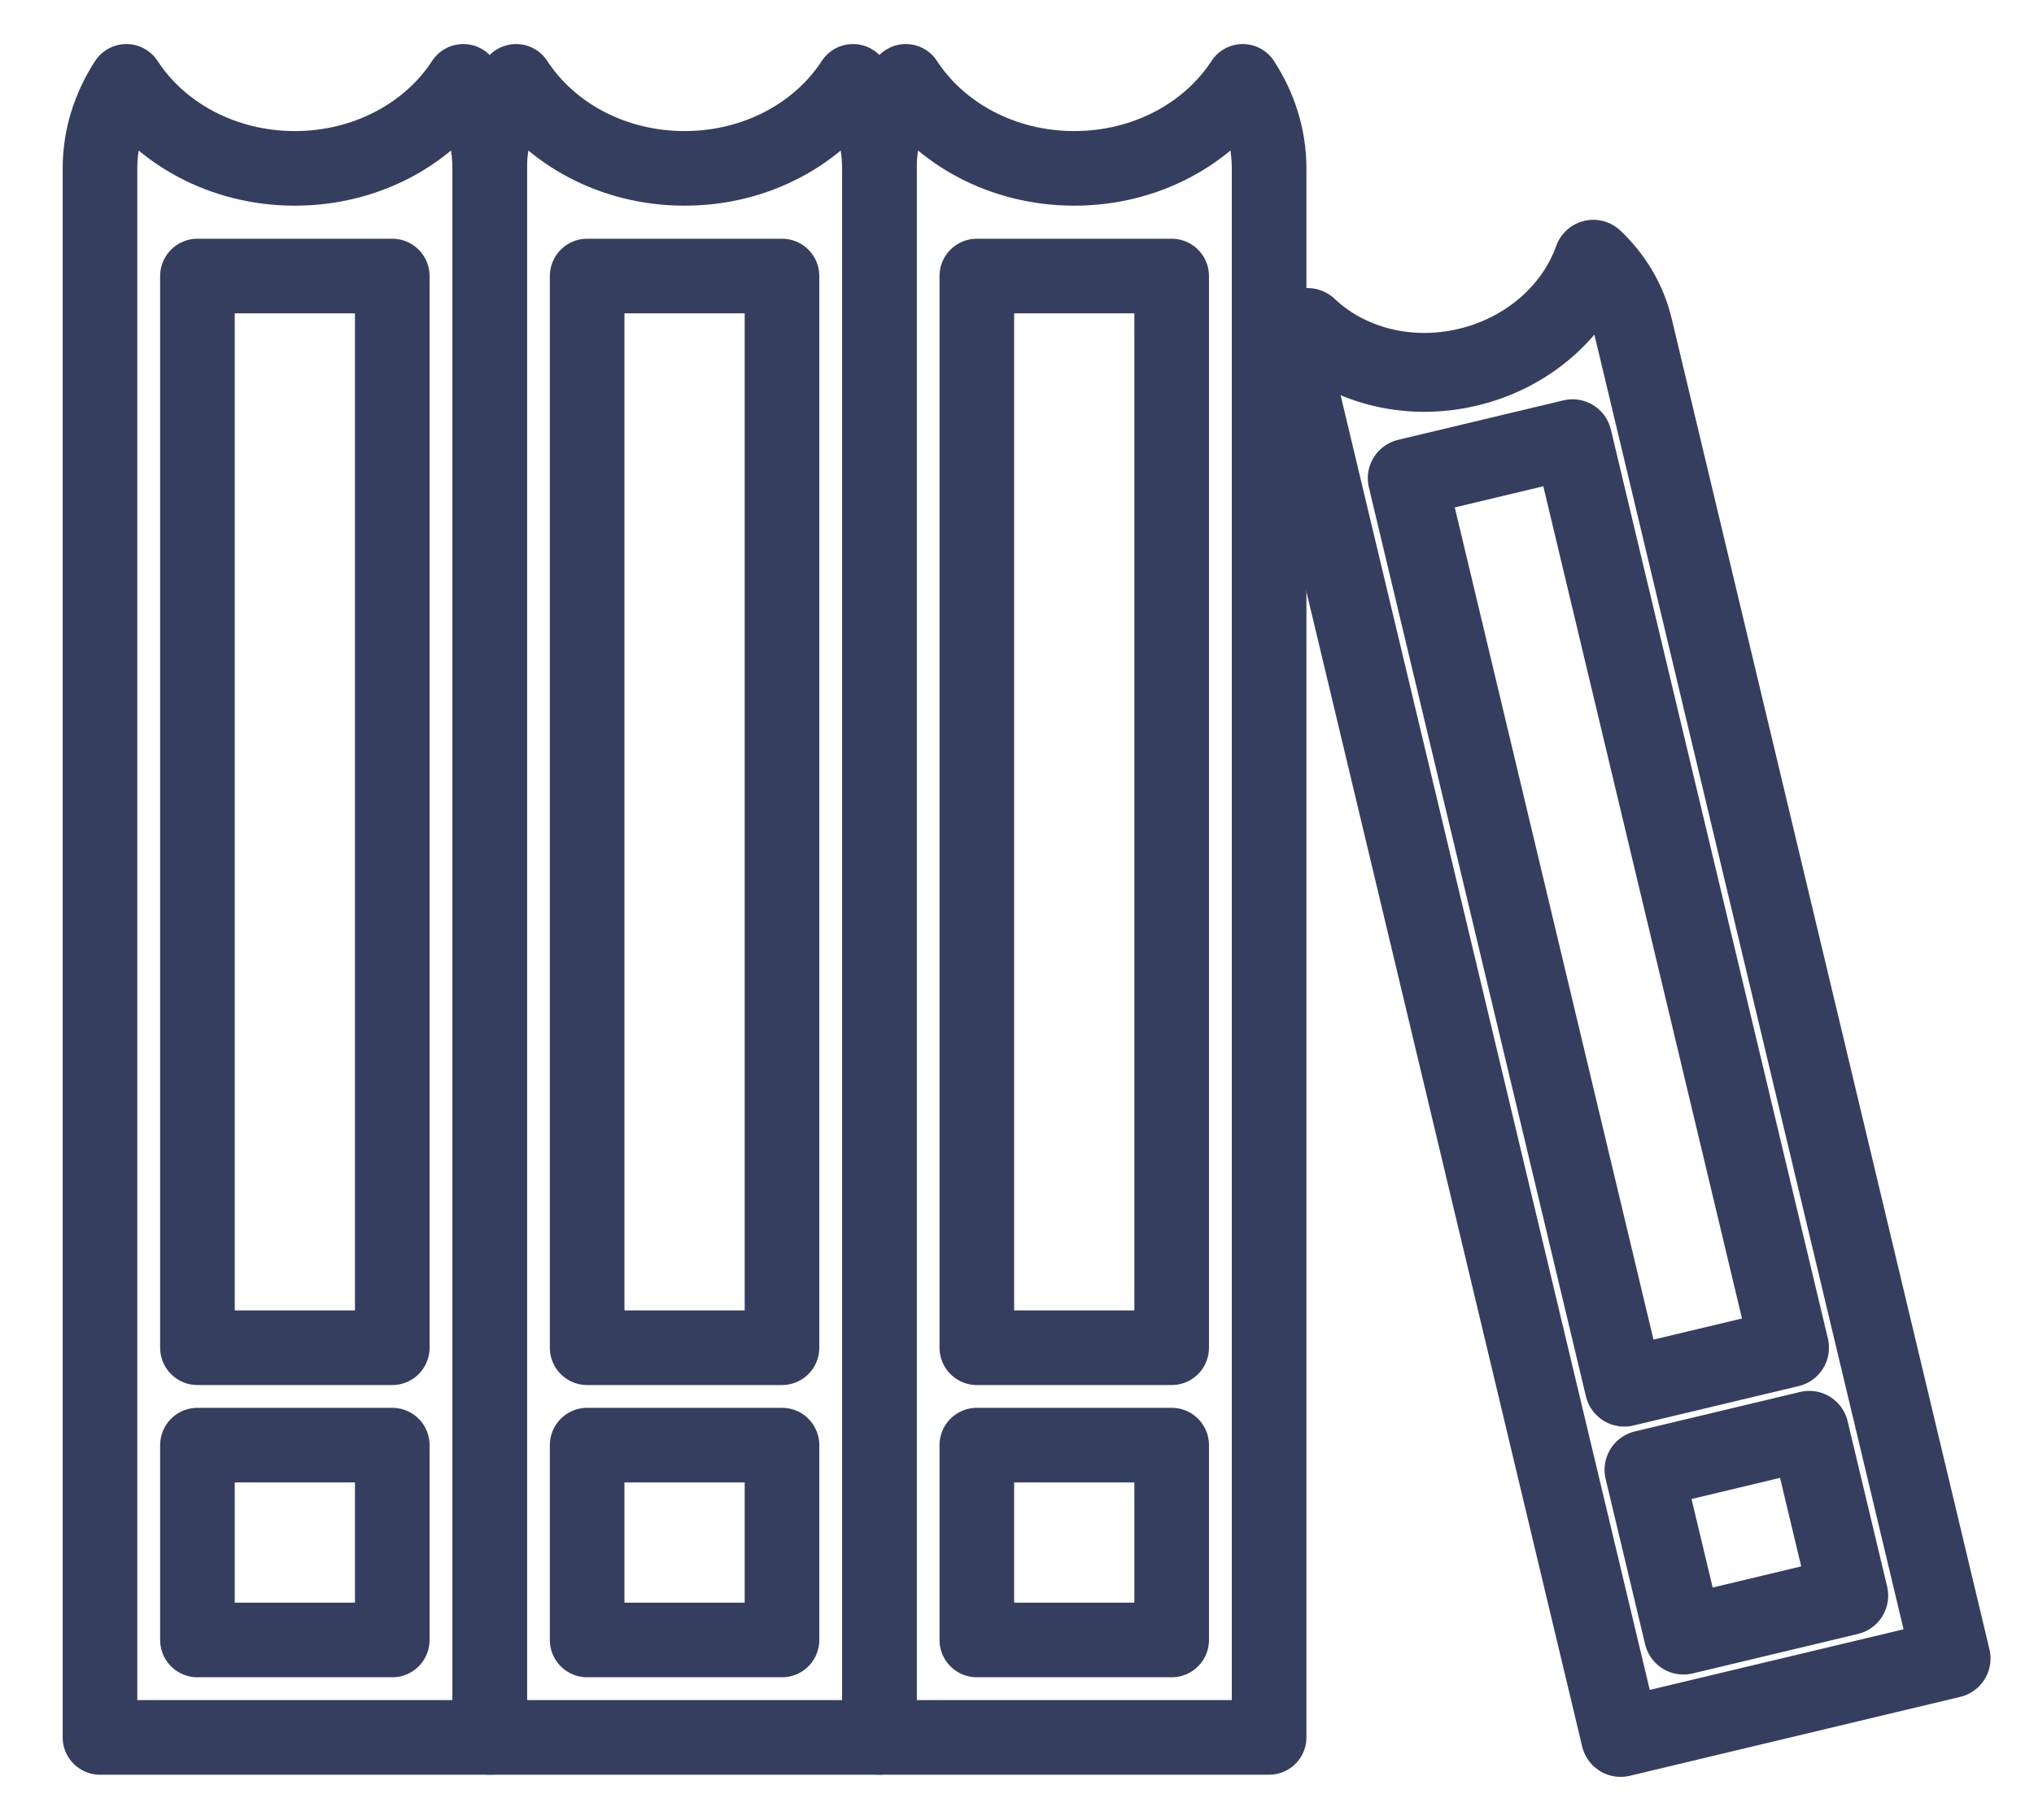
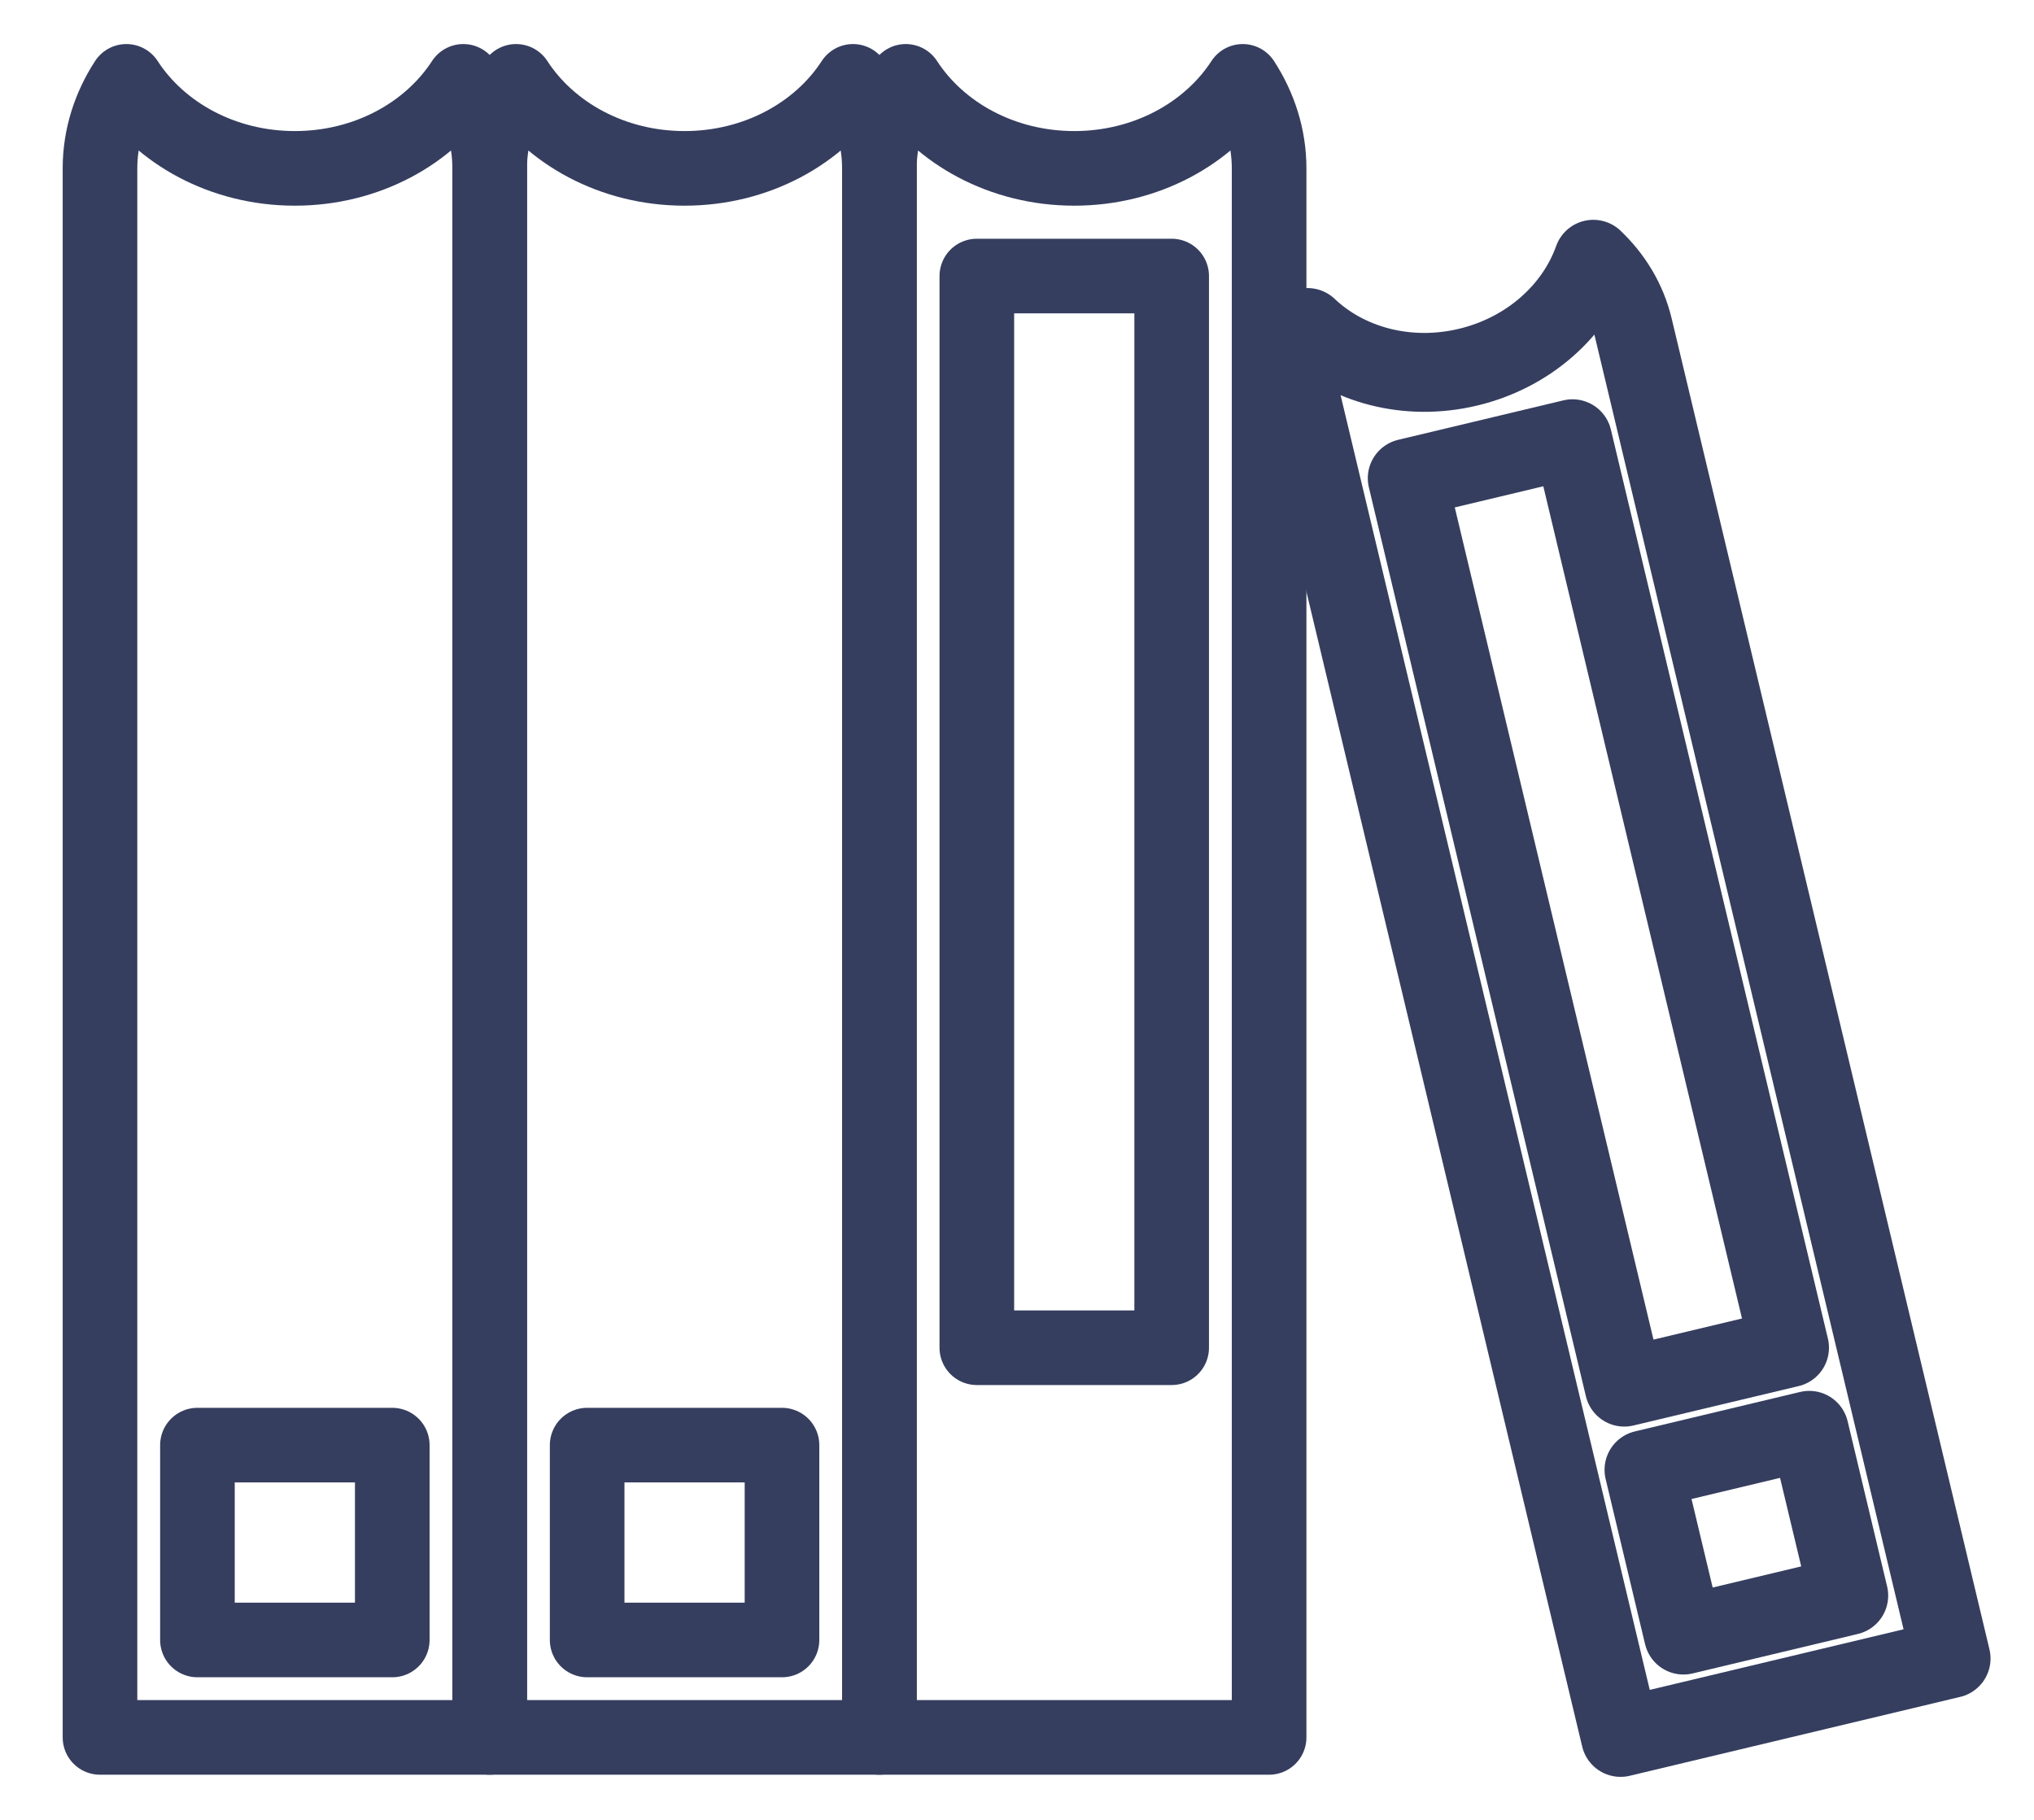
<svg xmlns="http://www.w3.org/2000/svg" viewBox="352.897 251.126 93.224 83.403" width="93.224px" height="83.403px">
  <defs>
    <clipPath id="clipPath81">
      <path d="M 36.309 559.298 L 643.042 559.298 L 643.042 -47.413 L 36.309 -47.413 L 36.309 559.298 Z" id="path81" style="stroke-width: 1.333;" />
    </clipPath>
    <clipPath id="clipPath83">
-       <path d="M 36.306 550.366 L 643.045 550.366 L 643.045 -56.356 L 36.306 -56.356 L 36.306 550.366 Z" id="path83" style="stroke-width: 1.333;" />
-     </clipPath>
+       </clipPath>
    <clipPath id="clipPath85">
      <path d="M 36.306 617.312 L 643.045 617.312 L 643.045 10.654 L 36.306 10.654 L 36.306 617.312 Z" id="path85" style="stroke-width: 1.333;" />
    </clipPath>
    <clipPath id="clipPath87">
      <path d="M 36.333 559.298 L 643.024 559.298 L 643.024 -47.413 L 36.333 -47.413 L 36.333 559.298 Z" id="path87" style="stroke-width: 1.333;" />
    </clipPath>
    <clipPath id="clipPath89">
-       <path d="M 36.305 550.366 L 643.044 550.366 L 643.044 -56.356 L 36.305 -56.356 L 36.305 550.366 Z" id="path89" style="stroke-width: 1.333;" />
-     </clipPath>
+       </clipPath>
    <clipPath id="clipPath91">
      <path d="M 36.305 617.312 L 643.044 617.312 L 643.044 10.654 L 36.305 10.654 L 36.305 617.312 Z" id="path91" style="stroke-width: 1.333;" />
    </clipPath>
    <clipPath id="clipPath93">
      <path d="M 36.313 559.298 L 643.038 559.298 L 643.038 -47.413 L 36.313 -47.413 L 36.313 559.298 Z" id="path93" style="stroke-width: 1.333;" />
    </clipPath>
    <clipPath id="clipPath95">
      <path d="M 36.304 550.366 L 643.043 550.366 L 643.043 -56.356 L 36.304 -56.356 L 36.304 550.366 Z" id="path95" style="stroke-width: 1.333;" />
    </clipPath>
    <clipPath id="clipPath97">
      <path d="M 36.304 617.312 L 643.043 617.312 L 643.043 10.654 L 36.304 10.654 L 36.304 617.312 Z" id="path97" style="stroke-width: 1.333;" />
    </clipPath>
    <clipPath id="clipPath99">
      <path d="M 36.321 567.453 L 643.032 567.453 L 643.032 -39.258 L 36.321 -39.258 L 36.321 567.453 Z" id="path99" style="stroke-width: 1.333;" />
    </clipPath>
    <clipPath id="clipPath101">
      <path d="M 36.312 559.621 L 643.036 559.621 L 643.036 -47.083 L 36.312 -47.083 L 36.312 559.621 Z" id="path101" style="stroke-width: 1.333;" />
    </clipPath>
    <clipPath id="clipPath103">
      <path d="M 36.295 616.454 L 643.046 616.454 L 643.046 9.705 L 36.295 9.705 L 36.295 616.454 Z" id="path103" style="stroke-width: 1.333;" />
    </clipPath>
  </defs>
  <path id="path80" d="M 374.132 254.855 C 372.586 257.237 369.71 258.843 366.411 258.843 C 363.11 258.843 360.236 257.237 358.689 254.855 C 357.925 256.032 357.48 257.392 357.48 258.843 L 357.48 294.8 L 357.48 322.767 L 357.48 330.757 L 375.341 330.757 L 375.341 322.767 L 375.341 294.8 L 375.341 258.843 C 375.341 257.392 374.895 256.032 374.132 254.855 Z" style="fill: none; stroke: rgb(53, 62, 95); stroke-width: 3.42; stroke-linecap: round; stroke-linejoin: round; stroke-miterlimit: 10; stroke-dasharray: none; stroke-opacity: 1;" clip-path="url(#clipPath81)" />
  <path id="path82" d="M 370.876 312.897 L 361.946 312.897 L 361.946 263.778 L 370.876 263.778 L 370.876 312.897 Z" style="fill: none; stroke: rgb(53, 62, 95); stroke-width: 3.42; stroke-linecap: round; stroke-linejoin: round; stroke-miterlimit: 10; stroke-dasharray: none; stroke-opacity: 1;" clip-path="url(#clipPath83)" />
  <path id="path84" d="M 370.876 326.291 L 361.946 326.291 L 361.946 317.361 L 370.876 317.361 L 370.876 326.291 Z" style="fill: none; stroke: rgb(53, 62, 95); stroke-width: 3.42; stroke-linecap: round; stroke-linejoin: round; stroke-miterlimit: 10; stroke-dasharray: none; stroke-opacity: 1;" clip-path="url(#clipPath85)" />
  <path id="path86" d="M 391.993 254.855 C 390.448 257.237 387.572 258.843 384.272 258.843 C 380.972 258.843 378.097 257.237 376.55 254.855 C 375.786 256.032 375.341 257.392 375.341 258.843 L 375.341 294.8 L 375.341 322.767 L 375.341 330.757 L 393.202 330.757 L 393.202 322.767 L 393.202 294.8 L 393.202 258.843 C 393.202 257.392 392.757 256.032 391.993 254.855 Z" style="fill: none; stroke: rgb(53, 62, 95); stroke-width: 3.42; stroke-linecap: round; stroke-linejoin: round; stroke-miterlimit: 10; stroke-dasharray: none; stroke-opacity: 1;" clip-path="url(#clipPath87)" />
  <path id="path88" d="M 388.738 312.897 L 379.808 312.897 L 379.808 263.778 L 388.738 263.778 L 388.738 312.897 Z" style="fill: none; stroke: rgb(53, 62, 95); stroke-width: 3.42; stroke-linecap: round; stroke-linejoin: round; stroke-miterlimit: 10; stroke-dasharray: none; stroke-opacity: 1;" clip-path="url(#clipPath89)" />
  <path id="path90" d="M 388.738 326.291 L 379.808 326.291 L 379.808 317.361 L 388.738 317.361 L 388.738 326.291 Z" style="fill: none; stroke: rgb(53, 62, 95); stroke-width: 3.42; stroke-linecap: round; stroke-linejoin: round; stroke-miterlimit: 10; stroke-dasharray: none; stroke-opacity: 1;" clip-path="url(#clipPath91)" />
  <path id="path92" d="M 409.855 254.855 C 408.309 257.237 405.433 258.843 402.134 258.843 C 398.833 258.843 395.958 257.237 394.411 254.855 C 393.648 256.032 393.202 257.392 393.202 258.843 L 393.202 294.8 L 393.202 322.767 L 393.202 330.757 L 411.064 330.757 L 411.064 322.767 L 411.064 294.8 L 411.064 258.843 C 411.064 257.392 410.618 256.032 409.855 254.855 Z" style="fill: none; stroke: rgb(53, 62, 95); stroke-width: 3.42; stroke-linecap: round; stroke-linejoin: round; stroke-miterlimit: 10; stroke-dasharray: none; stroke-opacity: 1;" clip-path="url(#clipPath93)" />
  <path id="path94" d="M 406.598 312.897 L 397.668 312.897 L 397.668 263.778 L 406.598 263.778 L 406.598 312.897 Z" style="fill: none; stroke: rgb(53, 62, 95); stroke-width: 3.42; stroke-linecap: round; stroke-linejoin: round; stroke-miterlimit: 10; stroke-dasharray: none; stroke-opacity: 1;" clip-path="url(#clipPath95)" />
-   <path id="path96" d="M 406.598 326.291 L 397.668 326.291 L 397.668 317.361 L 406.598 317.361 L 406.598 326.291 Z" style="fill: none; stroke: rgb(53, 62, 95); stroke-width: 3.42; stroke-linecap: round; stroke-linejoin: round; stroke-miterlimit: 10; stroke-dasharray: none; stroke-opacity: 1;" clip-path="url(#clipPath97)" />
  <path id="path98" d="M 425.923 263.009 C 425.094 265.342 422.98 267.286 420.183 267.955 C 417.383 268.624 414.62 267.843 412.826 266.137 C 412.416 267.289 412.313 268.533 412.607 269.764 L 419.89 300.261 L 425.553 323.982 L 427.172 330.758 L 442.321 327.141 L 440.703 320.363 L 435.039 296.644 L 427.756 266.146 C 427.463 264.915 426.809 263.852 425.923 263.009 Z" style="fill: none; stroke: rgb(53, 62, 95); stroke-width: 3.616; stroke-linecap: round; stroke-linejoin: round; stroke-miterlimit: 10; stroke-dasharray: none; stroke-opacity: 1;" clip-path="url(#clipPath99)" />
  <path id="path100" d="M 434.916 312.896 L 427.342 314.703 L 417.395 273.044 L 424.97 271.235 L 434.916 312.896 Z" style="fill: none; stroke: rgb(53, 62, 95); stroke-width: 3.616; stroke-linecap: round; stroke-linejoin: round; stroke-miterlimit: 10; stroke-dasharray: none; stroke-opacity: 1;" clip-path="url(#clipPath101)" />
  <path id="path102" d="M 437.63 324.257 L 430.055 326.067 L 428.246 318.492 L 435.82 316.683 L 437.63 324.257 Z" style="fill: none; stroke: rgb(53, 62, 95); stroke-width: 3.616; stroke-linecap: round; stroke-linejoin: round; stroke-miterlimit: 10; stroke-dasharray: none; stroke-opacity: 1;" clip-path="url(#clipPath103)" />
</svg>